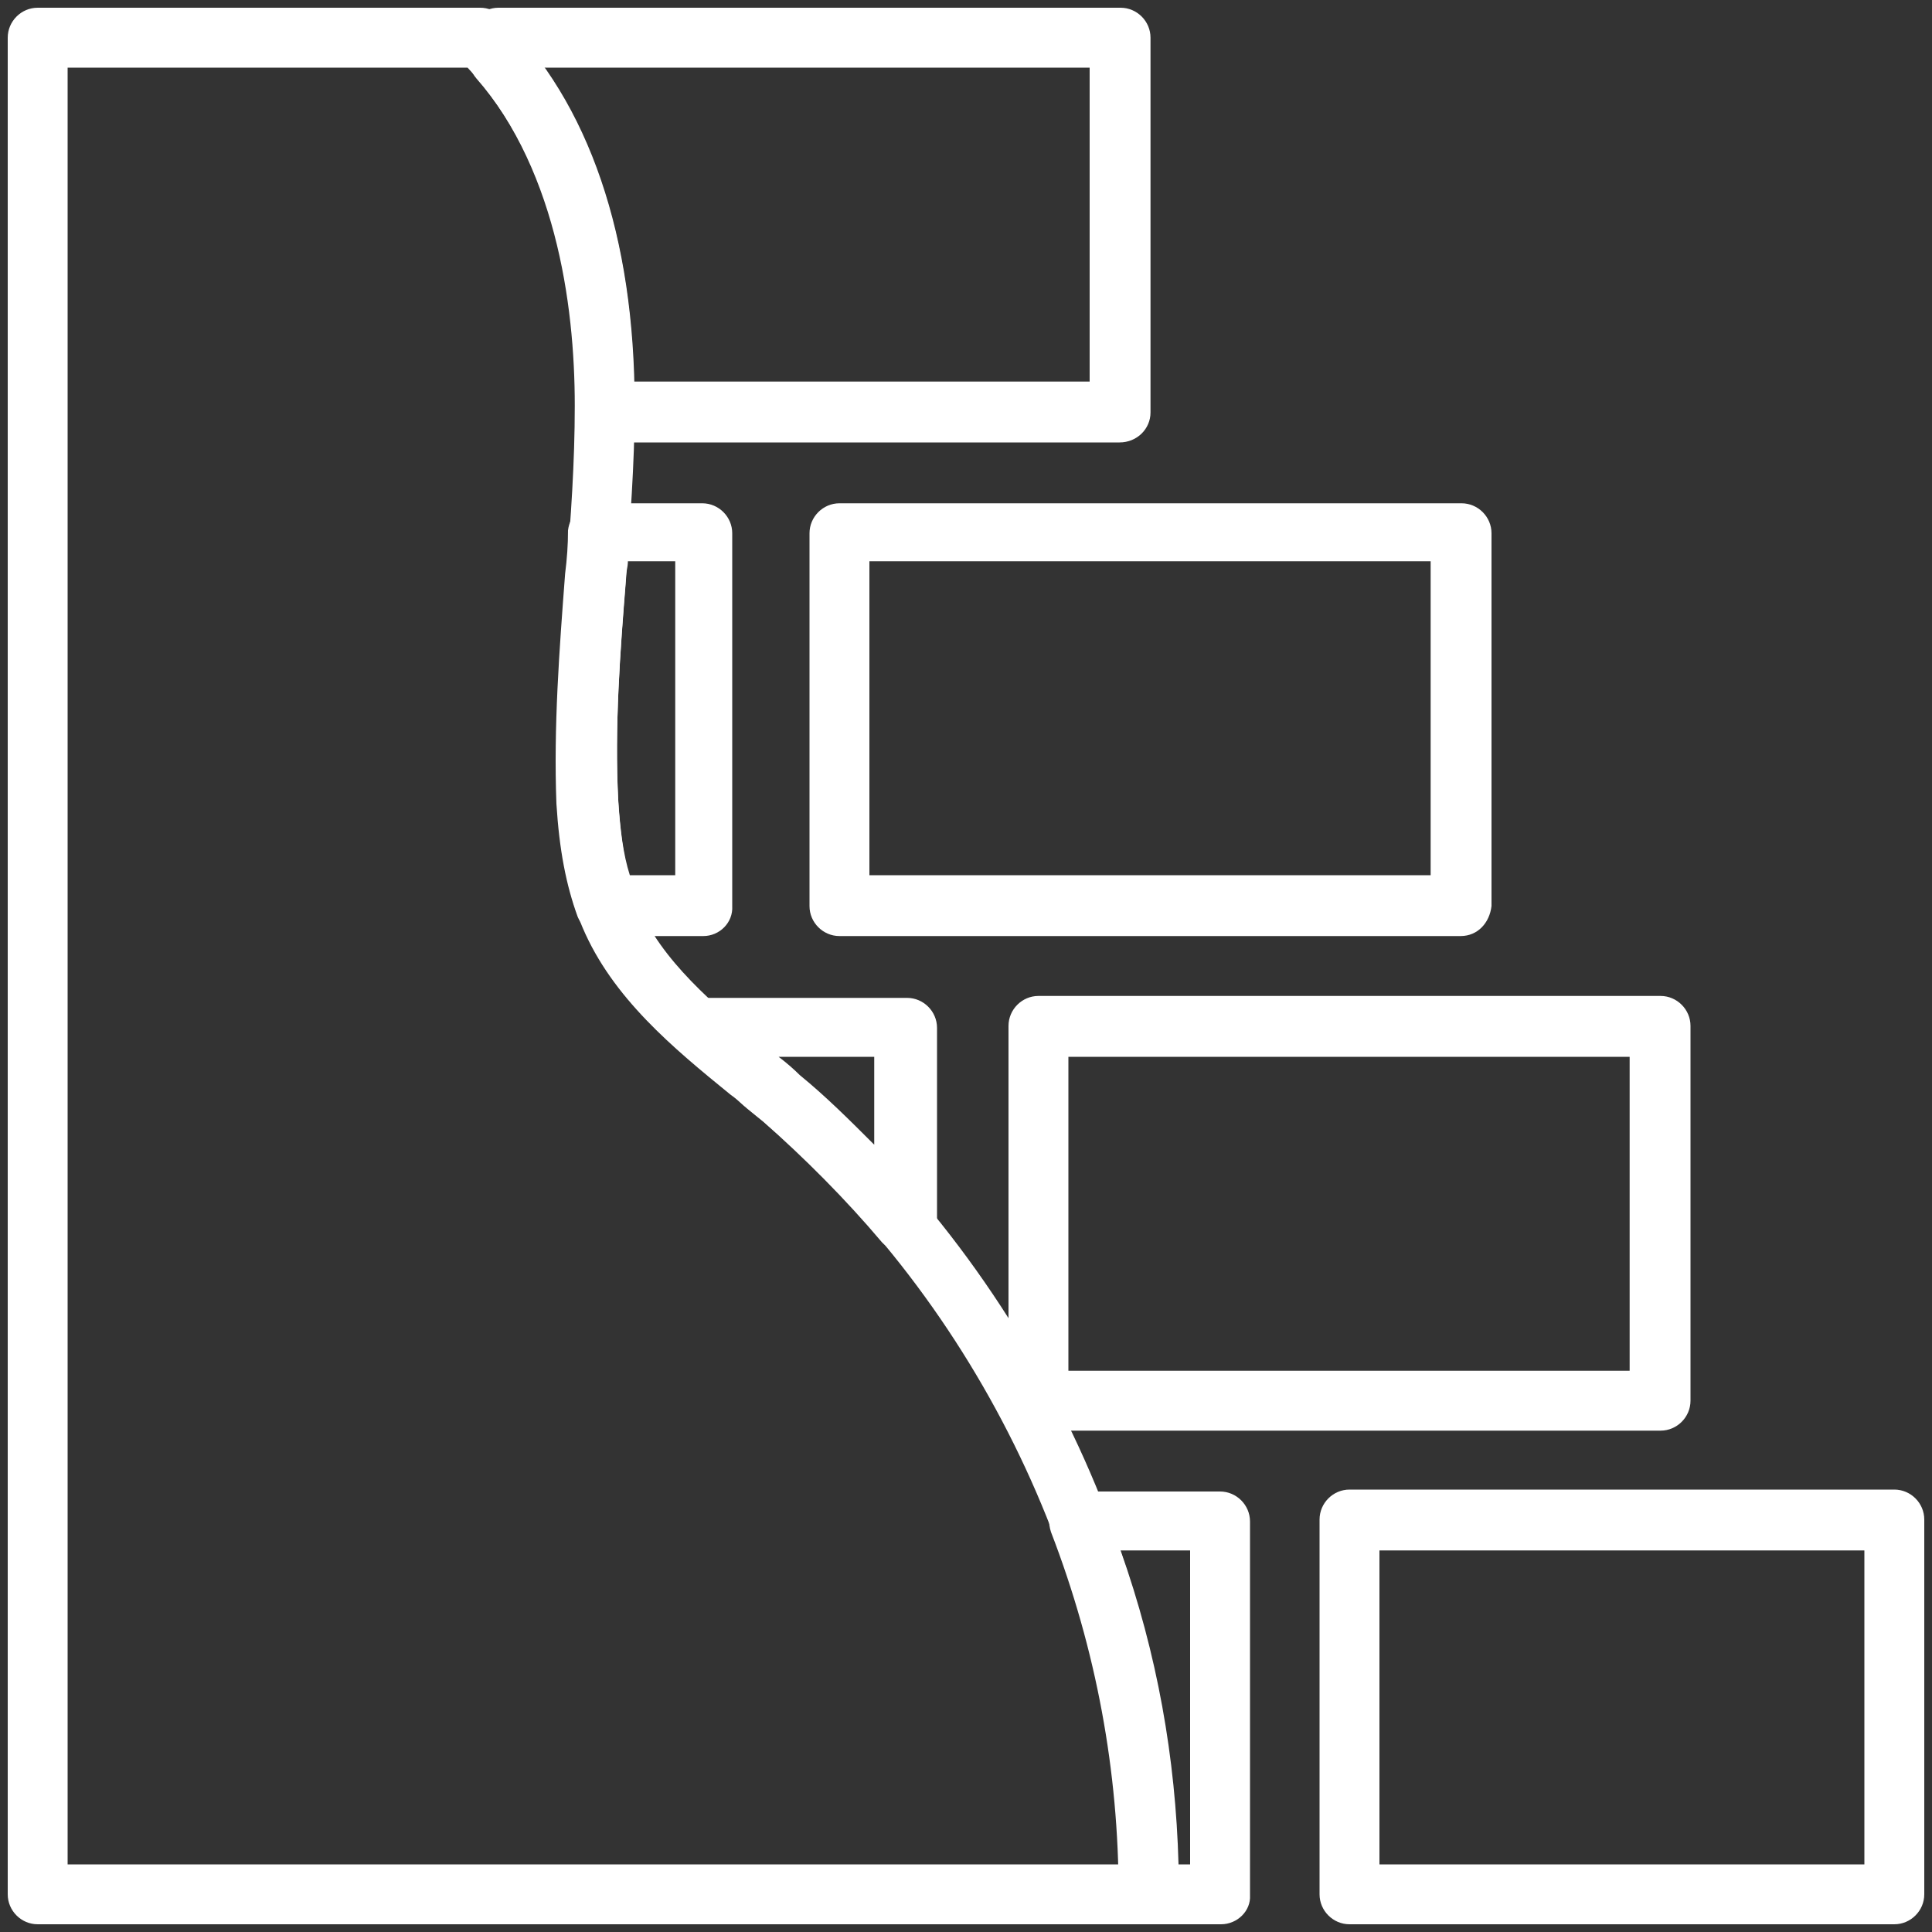
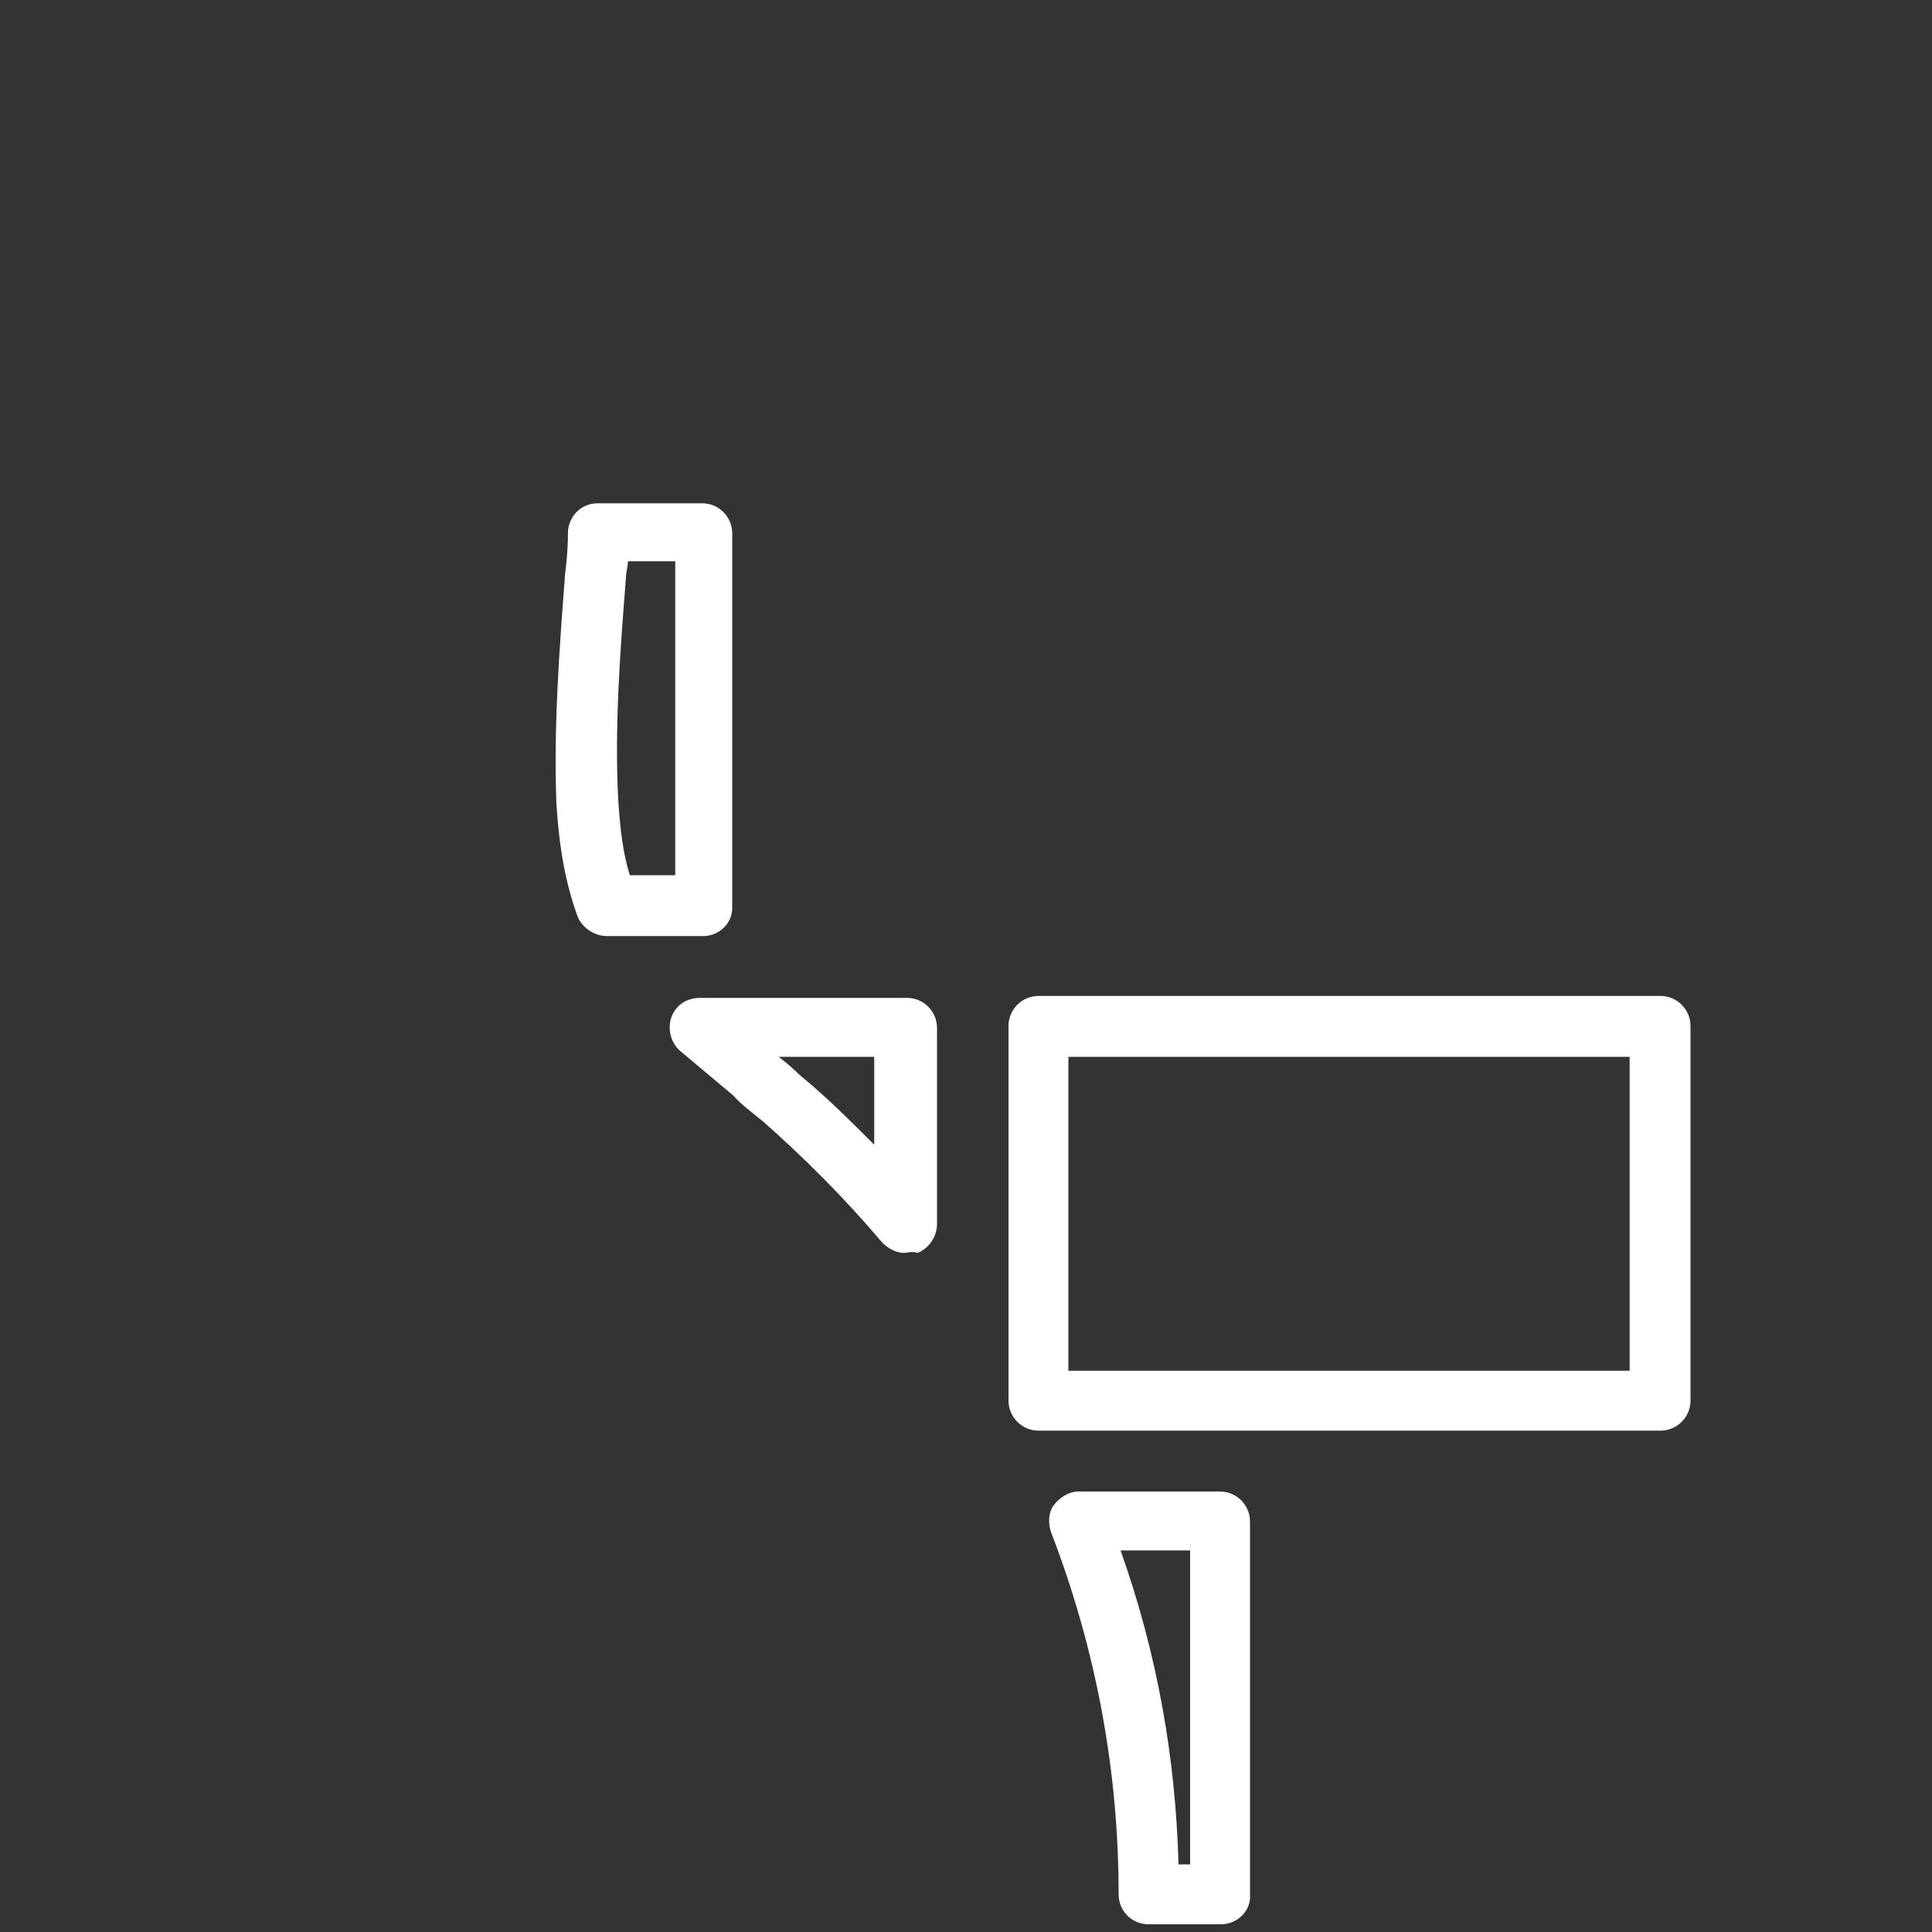
<svg xmlns="http://www.w3.org/2000/svg" version="1.1" id="图层_1" x="0px" y="0px" viewBox="0 0 200 200" style="enable-background:new 0 0 200 200;" xml:space="preserve">
  <rect x="0" y="0" width="200" height="200" fill="#333333" stroke="none" />
  <style type="text/css">
	.st0{fill:#FFFFFF;}
</style>
-   <path class="st0" d="M151.2,96.9H86.9c-1.7,0-3.1-1.4-3.1-3.1V55.2c0-1.7,1.4-3.1,3.1-3.1h64.4c1.7,0,3.1,1.4,3.1,3.1v38.6  C154.2,95.5,153,96.9,151.2,96.9z M90,90.6h58.1V58.1H90C90,58.1,90,90.6,90,90.6z M196.1,199.2h-56.4c-1.7,0-3.1-1.4-3.1-3.1v-38.8  c0-1.7,1.4-3.1,3.1-3.1h56.4c1.7,0,3.1,1.4,3.1,3.1v38.8C199.2,197.8,197.8,199.2,196.1,199.2z M142.8,193H193v-32.5h-50.2V193z   M115.9,45.8H62.7c-0.8,0-1.6-0.3-2.2-0.9c-0.6-0.6-0.9-1.4-0.9-2.2V42c0-10-1.7-24.1-10.3-33.9c-0.5-0.6-0.8-1.4-0.8-2V3.9  c0-1.7,1.4-3.1,3.1-3.1h64.4c1.7,0,3.1,1.4,3.1,3.1v38.8C119.1,44.4,117.7,45.8,115.9,45.8z M65.6,39.5h47.2V7H56.2  C62.2,15.3,65.3,26.4,65.6,39.5z" />
-   <path class="st0" d="M118.9,199.2H3.9c-1.7,0-3.1-1.4-3.1-3.1V3.9c0-1.7,1.4-3.1,3.1-3.1h45.8c0.8,0,1.6,0.3,2.2,0.9  c9.1,8.9,13.8,22.8,13.8,40.3c0,6.1-0.5,12.2-0.9,18c-0.6,7.5-1.2,15.3-0.8,23c0.2,3.1,0.6,7,2,10.6c2.5,5.9,7.8,10.3,13.4,15  l3.3,2.8c24.7,21.1,39.4,52.8,39.2,84.8C122,197.8,120.6,199.2,118.9,199.2L118.9,199.2z M7,193h108.9c-0.8-29.2-14.4-57.8-37-77  c-1.1-0.9-2.2-1.9-3.3-2.7c-5.9-4.8-12.2-10-15.3-17.3c-1.9-4.4-2.3-9.1-2.5-12.7c-0.5-8,0.2-15.9,0.8-23.8  c0.5-5.8,0.9-11.7,0.9-17.5c0-10.6-2-25.2-11.1-35H7V193z" />
  <path class="st0" d="M126.4,199.2h-7.5c-0.8,0-1.6-0.3-2.2-0.9c-0.6-0.6-0.9-1.4-0.9-2.2c0-12.7-2.3-25.3-7-37.5  c-0.3-0.9-0.3-2,0.3-2.8s1.6-1.4,2.5-1.4h14.7c1.7,0,3.1,1.4,3.1,3.1v38.7C129.5,197.8,128.1,199.2,126.4,199.2L126.4,199.2z   M122,193h1.2v-32.5h-7.2C119.8,171.2,121.7,182,122,193L122,193z M171.9,148.1h-64.4c-1.7,0-3.1-1.4-3.1-3.1v-38.8  c0-1.7,1.4-3.1,3.1-3.1h64.4c1.7,0,3.1,1.4,3.1,3.1V145C175,146.7,173.6,148.1,171.9,148.1z M110.6,141.9h58.1v-32.5h-58.1V141.9z   M93.6,129.7c-0.9,0-1.7-0.5-2.3-1.1c-3.8-4.5-8-8.7-12.3-12.5c-1.1-0.9-2.2-1.7-3.1-2.7l-5.6-4.7c-0.9-0.9-1.2-2.2-0.8-3.4  c0.5-1.3,1.6-2,3-2h21.4c1.7,0,3.1,1.4,3.1,3.1v20.3c0,1.3-0.8,2.5-2,3C94.4,129.5,93.9,129.7,93.6,129.7L93.6,129.7z M80.6,109.4  c0.8,0.6,1.6,1.3,2.2,1.9c2.7,2.2,5.2,4.7,7.7,7.2v-9.1C90.5,109.4,80.6,109.4,80.6,109.4z M72.8,96.9h-10c-1.2,0-2.5-0.8-3-2  c-1.2-3.3-1.9-6.9-2.2-11.7c-0.3-8,0.3-15.9,0.9-23.8c0.2-1.6,0.3-3,0.3-4.5c0.2-1.6,1.4-2.8,3.1-2.8h10.8c1.7,0,3.1,1.4,3.1,3.1  v38.6C75.9,95.5,74.5,96.9,72.8,96.9z M65.2,90.6h4.7V58.1H65c0,0.6-0.2,1.1-0.2,1.7c-0.6,7.5-1.2,15.5-0.8,23  C64.2,85.9,64.5,88.4,65.2,90.6z" />
</svg>